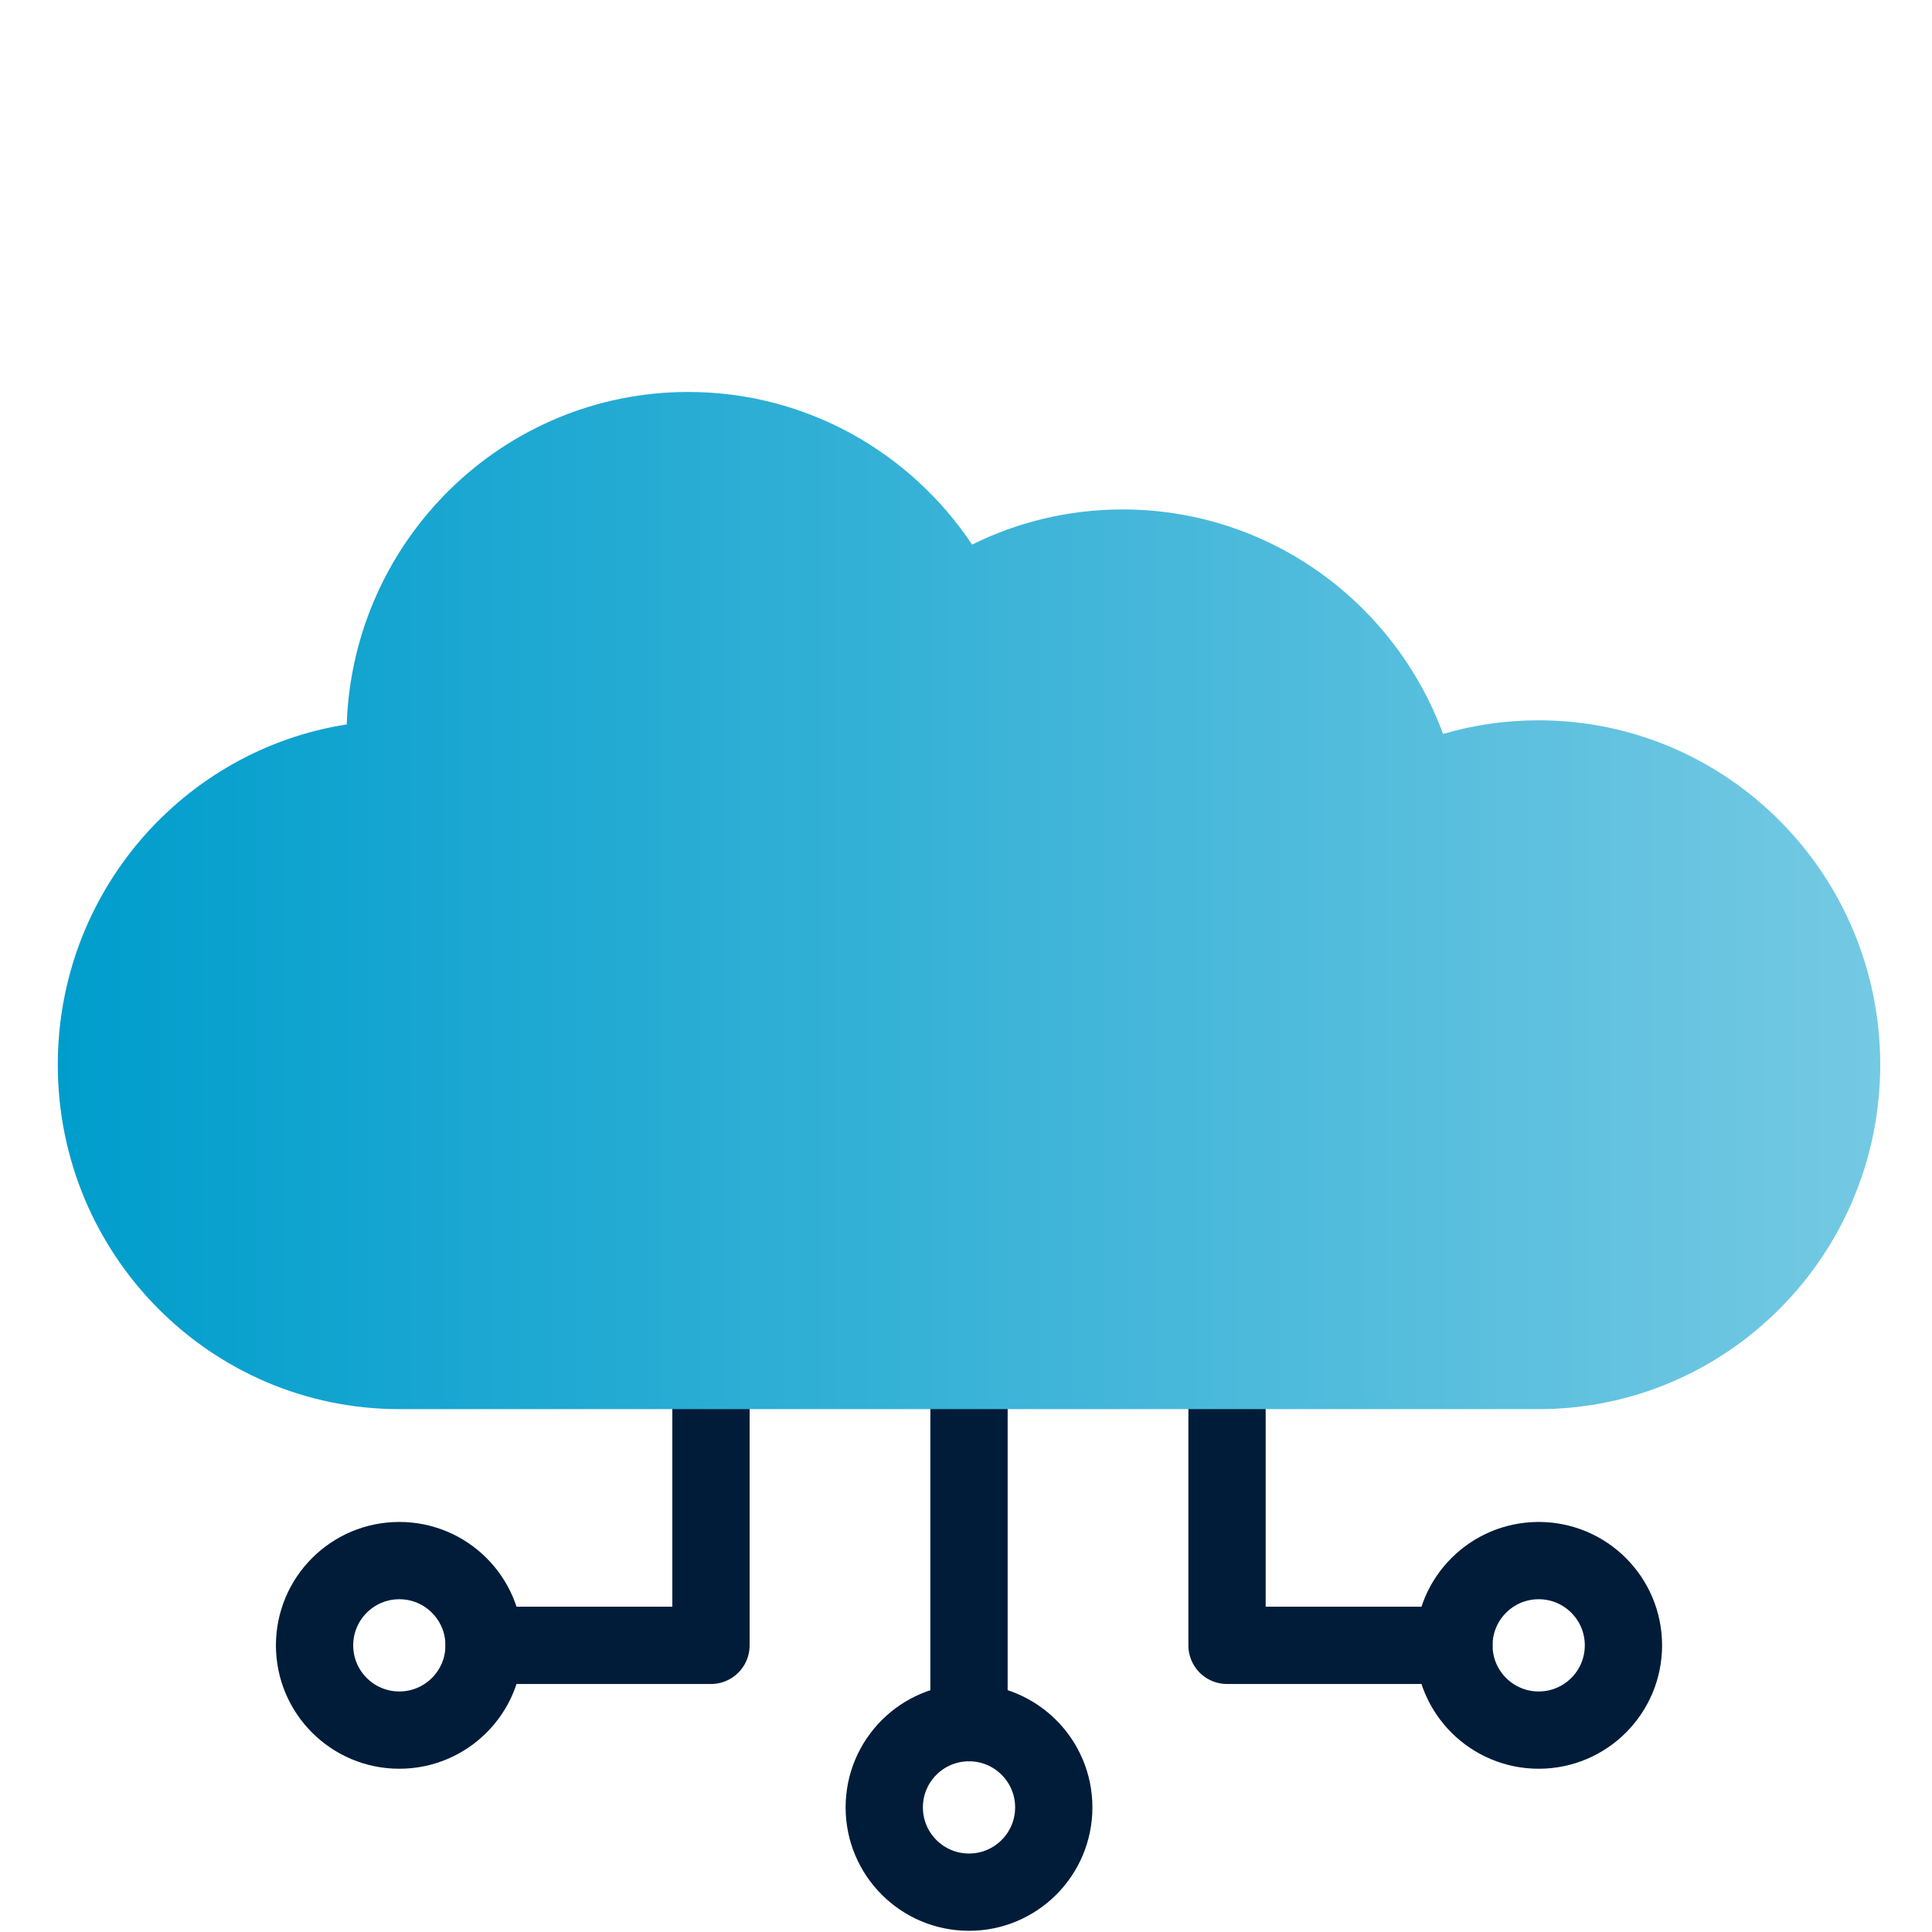
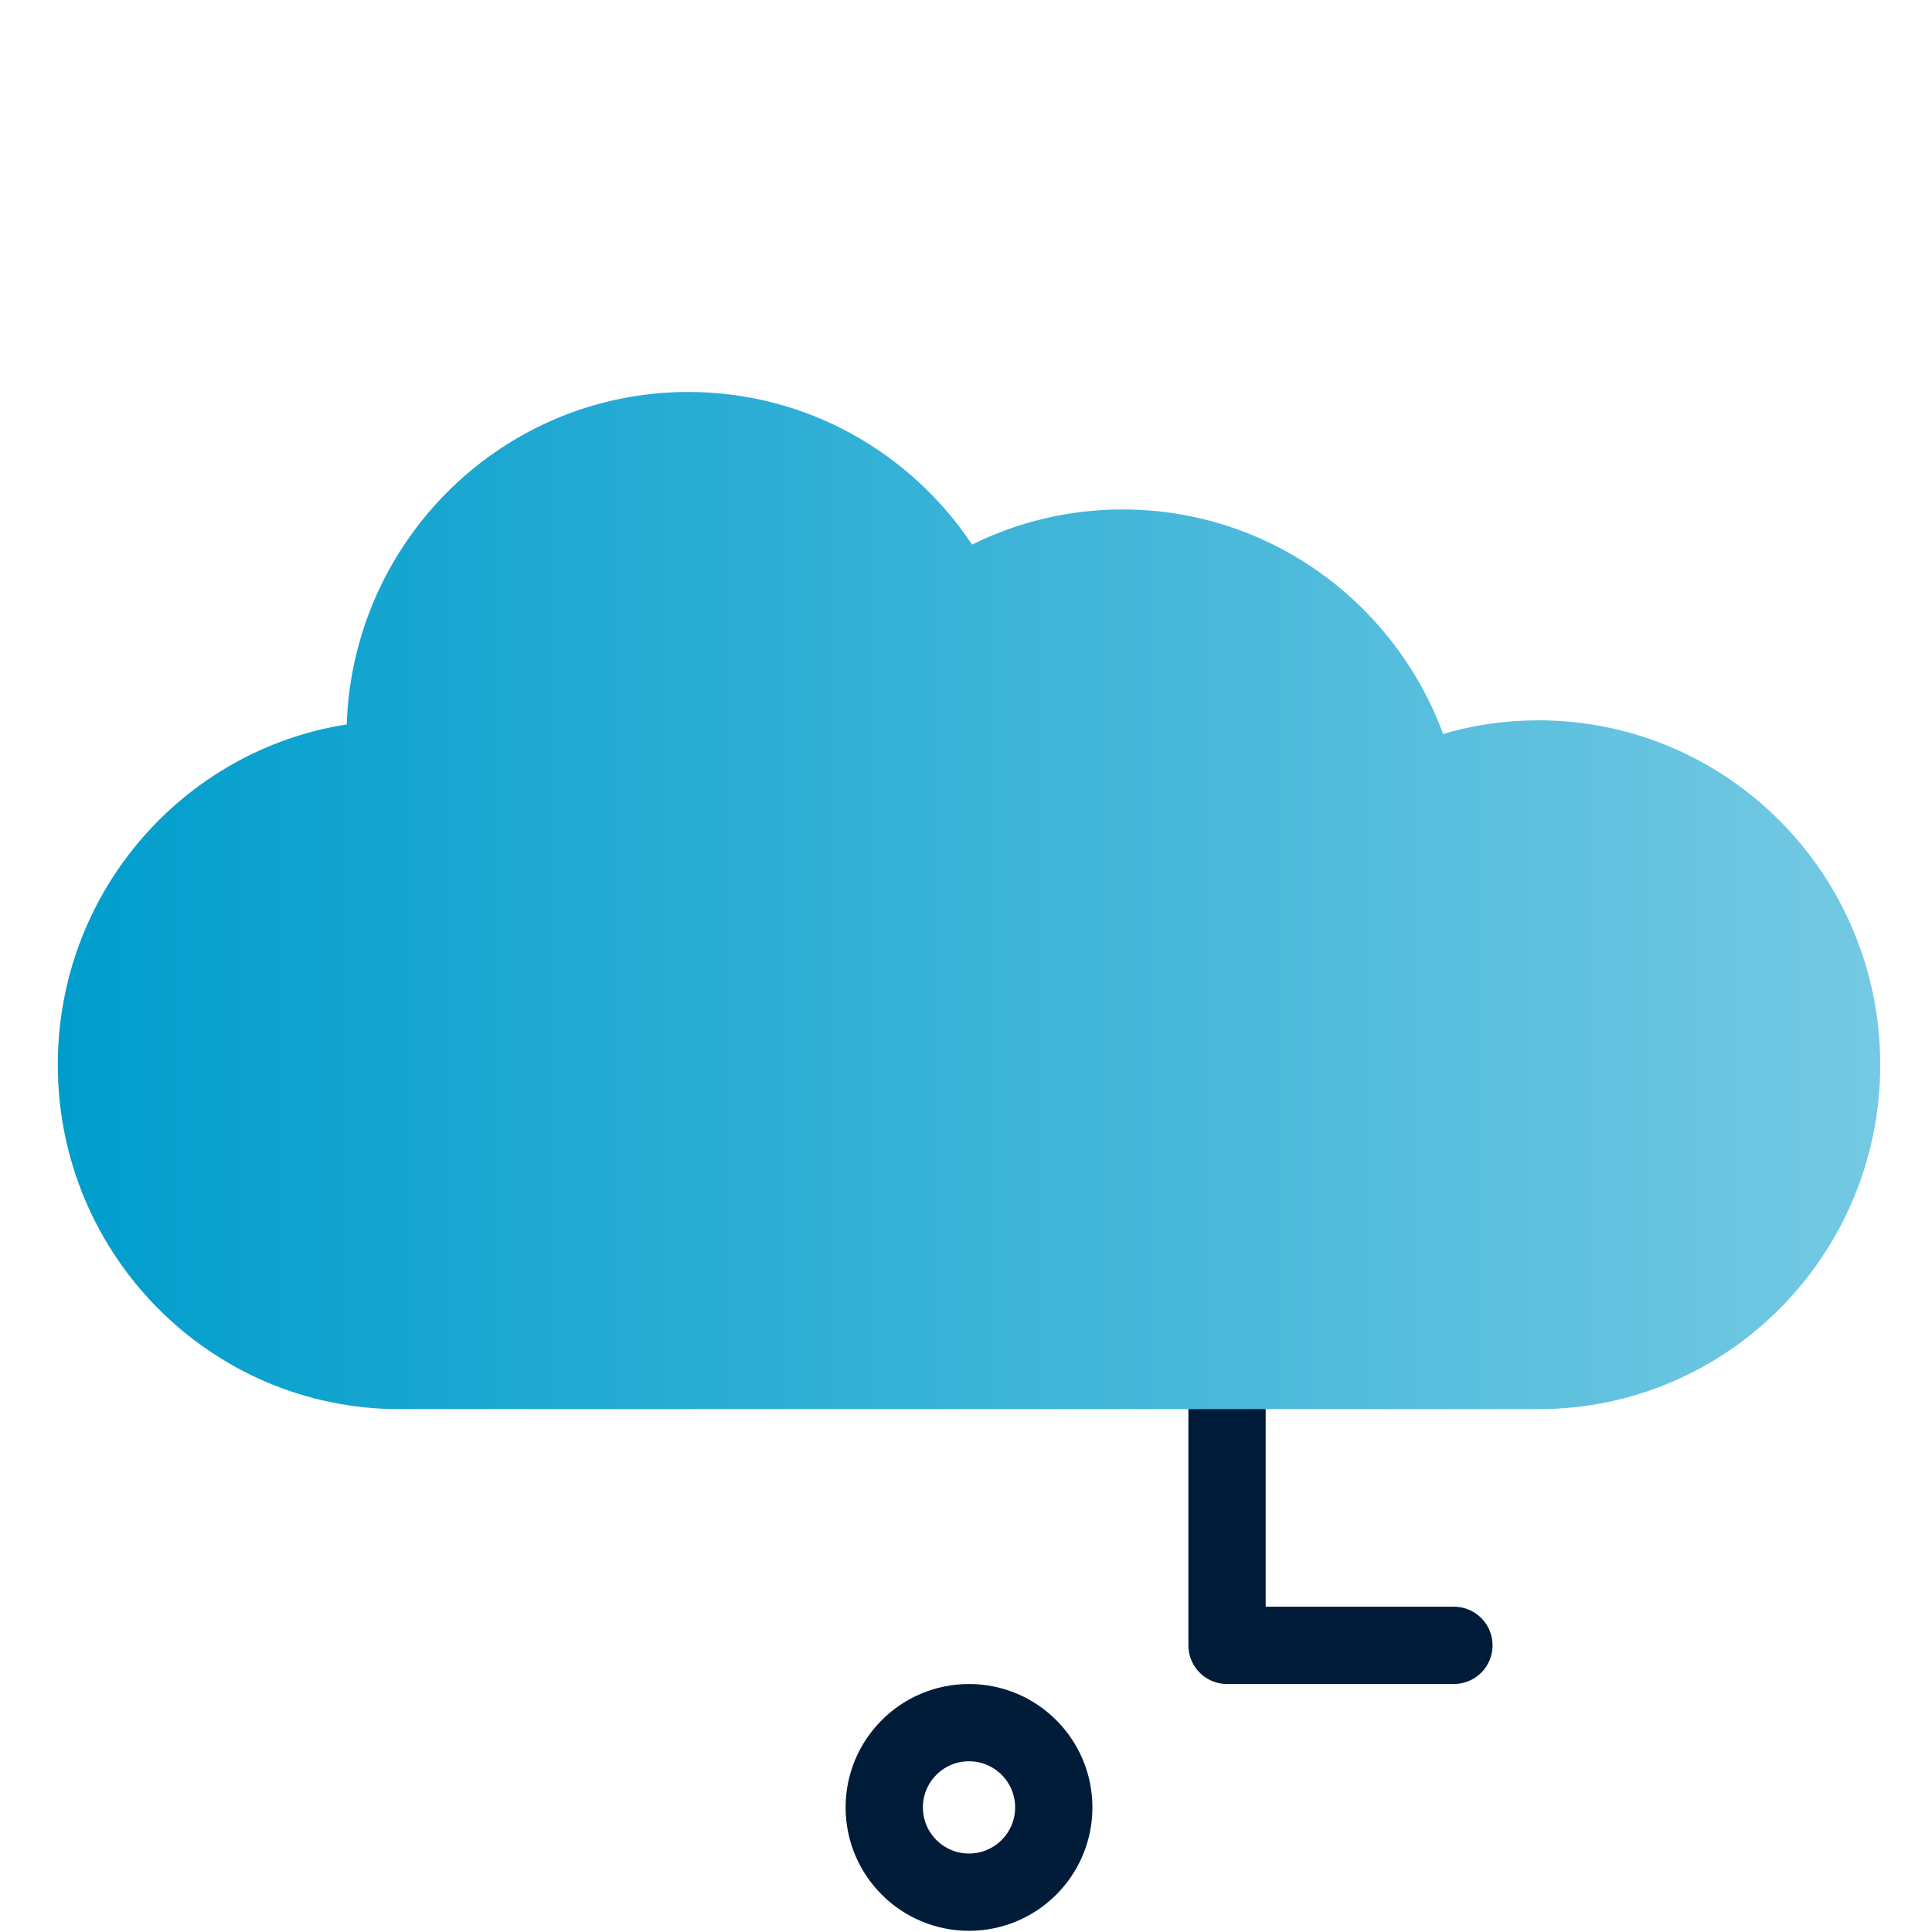
<svg xmlns="http://www.w3.org/2000/svg" id="Ebene_2" width="100" height="100" viewBox="0 0 100 100">
  <defs>
    <style>.cls-1{fill:none;stroke:#001c39;stroke-linecap:round;stroke-linejoin:round;stroke-width:4px;}.cls-2{fill:url(#Telemar_Verlauf);}</style>
    <linearGradient id="Telemar_Verlauf" x1="2.991" y1="46.613" x2="97.32" y2="46.613" gradientUnits="userSpaceOnUse">
      <stop offset="0" stop-color="#009dcc" />
      <stop offset="1" stop-color="#74c9e3" />
    </linearGradient>
  </defs>
  <g>
    <g>
-       <path id="path3945" class="cls-1" d="M84.029,85.163c0,2.423-1.964,4.387-4.387,4.387s-4.387-1.964-4.387-4.387,1.964-4.387,4.387-4.387,4.387,1.964,4.387,4.387Z" />
      <path id="path3949" class="cls-1" d="M63.511,70.42v14.743h11.743" />
    </g>
    <g>
-       <path id="path3945-2" class="cls-1" d="M16.282,85.163c0,2.423,1.964,4.387,4.387,4.387s4.387-1.964,4.387-4.387c0-2.423-1.964-4.387-4.387-4.387s-4.387,1.964-4.387,4.387Z" />
-       <path id="path3949-2" class="cls-1" d="M36.8,70.42v14.743h-11.743" />
-     </g>
+       </g>
    <g>
      <path id="path3953" class="cls-1" d="M54.543,93.551c0,2.423-1.964,4.387-4.387,4.387s-4.387-1.964-4.387-4.387,1.964-4.387,4.387-4.387,4.387,1.964,4.387,4.387Z" />
-       <path id="path3957" class="cls-1" d="M50.156,89.163v-19.743" />
    </g>
  </g>
  <path id="path3933" class="cls-2" d="M97.32,55.111c0,9.845-7.918,17.826-17.686,17.826H20.677c-9.768,0-17.686-7.981-17.686-17.826,0-8.909,6.484-16.292,14.955-17.615,.323-9.559,8.113-17.208,17.676-17.208,6.122,0,11.518,3.136,14.693,7.9,2.351-1.165,4.996-1.819,7.793-1.819,7.603,0,14.087,4.835,16.585,11.62,1.568-.459,3.225-.705,4.941-.705,9.768,0,17.686,7.981,17.686,17.826Z" />
</svg>